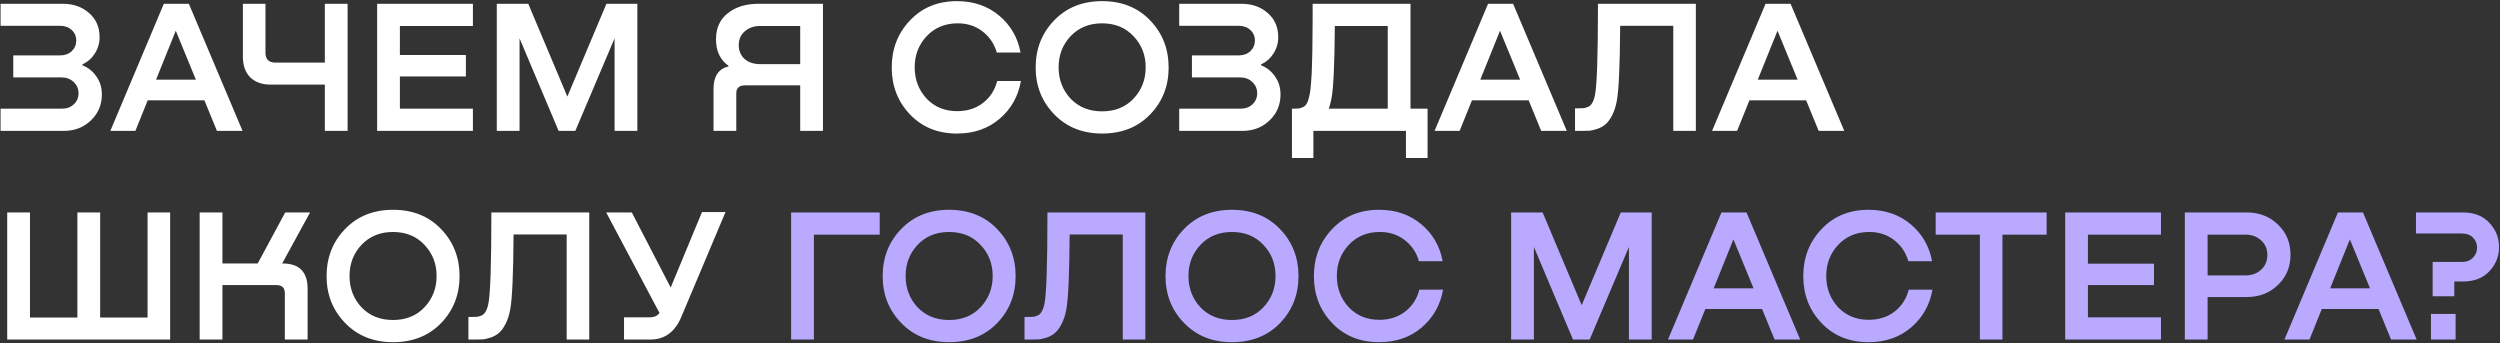
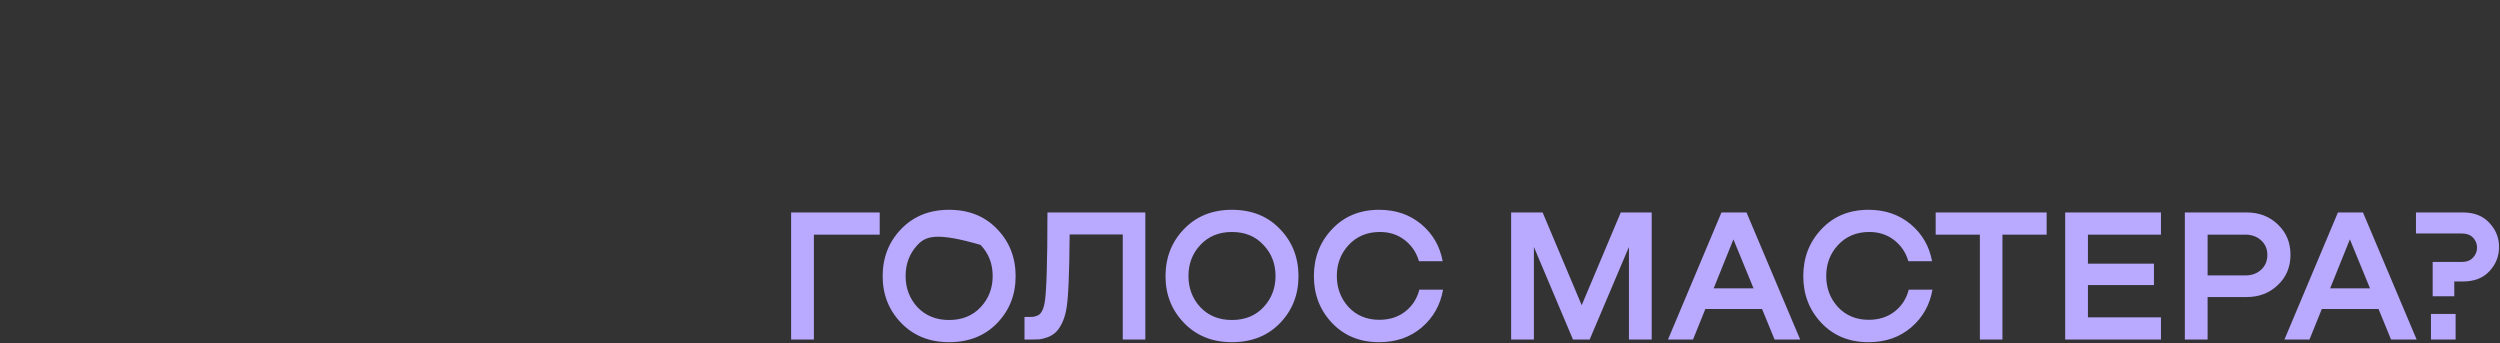
<svg xmlns="http://www.w3.org/2000/svg" width="1318" height="181" viewBox="0 0 1318 181" fill="none">
  <rect x="0" y="0" width="1318" height="181" fill="#333333" stroke="none" />
-   <path d="M43.4 34V34.4C46.467 35.6 48.933 37.567 50.8 40.3C52.733 42.967 53.7 46.133 53.7 49.8C53.7 55.267 51.767 59.833 47.9 63.5C44.1 67.167 39.333 69 33.6 69H0.3V57.3H32.6C35.2 57.3 37.3 56.533 38.9 55C40.567 53.467 41.4 51.533 41.4 49.2C41.4 46.8 40.533 44.8 38.8 43.2C37.133 41.6 34.967 40.8 32.3 40.8H7V29.2H31.7C34.167 29.2 36.2 28.467 37.8 27C39.4 25.467 40.2 23.6 40.2 21.4C40.2 19.133 39.4 17.267 37.8 15.8C36.2 14.333 34.167 13.6 31.7 13.6H0.3V2H33.1C38.7 2 43.333 3.633 47 6.9C50.667 10.1 52.5 14.333 52.5 19.6C52.5 22.733 51.667 25.6 50 28.2C48.4 30.733 46.2 32.667 43.4 34ZM127.868 69H114.368L107.768 52.9H77.868L71.368 69H58.168L86.368 2H99.568L127.868 69ZM92.668 16.2L82.268 42H103.268L92.668 16.2ZM171.255 33V2H183.255V69H171.255V44.6H142.655C138.055 44.6 134.455 43.3 131.855 40.7C129.322 38.1 128.055 34.5 128.055 29.9V2H139.955V27.9C139.955 29.5 140.389 30.767 141.255 31.7C142.189 32.567 143.489 33 145.155 33H171.255ZM249.32 69H198.82V2H249.32V13.7H210.82V29H245.62V40.3H210.82V57.3H249.32V69ZM336.005 2V69H324.005V20.2L303.305 69H294.505L273.905 20.2V69H261.905V2H278.505L299.105 50.9L319.705 2H336.005ZM433.868 2V69H421.868V45H392.768C389.701 45 388.168 46.4 388.168 49.2V69H376.168V46.9C376.168 40.233 378.801 36.267 384.068 35V34.7C379.668 31.567 377.468 26.9 377.468 20.7C377.468 14.833 379.535 10.267 383.668 7C387.801 3.667 393.201 2 399.868 2H433.868ZM400.668 33.8H421.868V13.7H400.668C397.468 13.7 394.801 14.633 392.668 16.5C390.535 18.3 389.468 20.7 389.468 23.7C389.468 26.767 390.501 29.233 392.568 31.1C394.635 32.9 397.335 33.8 400.668 33.8ZM525.72 42.7H538.22C536.82 50.767 533.086 57.4 527.02 62.6C520.953 67.8 513.453 70.4 504.52 70.4C494.386 70.4 486.12 67.033 479.72 60.3C473.32 53.567 470.12 45.333 470.12 35.6C470.12 25.8 473.32 17.533 479.72 10.8C486.12 4 494.386 0.6 504.52 0.6C513.253 0.6 520.653 3.133 526.72 8.2C532.786 13.267 536.553 19.767 538.02 27.7H525.52C524.186 23.1 521.653 19.367 517.92 16.5C514.186 13.633 509.753 12.233 504.62 12.3C498.02 12.367 492.62 14.667 488.42 19.2C484.286 23.667 482.22 29.1 482.22 35.5C482.22 41.9 484.286 47.367 488.42 51.9C492.62 56.367 498.02 58.6 504.62 58.6C510.02 58.6 514.586 57.133 518.32 54.2C522.053 51.267 524.52 47.433 525.72 42.7ZM581.003 70.4C570.736 70.4 562.336 67.033 555.803 60.3C549.27 53.567 546.003 45.333 546.003 35.6C546.003 25.8 549.236 17.533 555.703 10.8C562.236 4 570.67 0.6 581.003 0.6C591.403 0.6 599.836 3.967 606.303 10.7C612.836 17.433 616.103 25.733 616.103 35.6C616.103 45.4 612.836 53.667 606.303 60.4C599.836 67.067 591.403 70.4 581.003 70.4ZM581.003 58.7C587.87 58.7 593.403 56.467 597.603 52C601.87 47.467 604.003 41.967 604.003 35.5C604.003 29.033 601.87 23.567 597.603 19.1C593.403 14.567 587.87 12.3 581.003 12.3C574.203 12.3 568.67 14.567 564.403 19.1C560.203 23.567 558.103 29.033 558.103 35.5C558.103 41.967 560.203 47.467 564.403 52C568.67 56.467 574.203 58.7 581.003 58.7ZM664.787 34V34.4C667.853 35.6 670.32 37.567 672.187 40.3C674.12 42.967 675.087 46.133 675.087 49.8C675.087 55.267 673.153 59.833 669.287 63.5C665.487 67.167 660.72 69 654.987 69H621.687V57.3H653.987C656.587 57.3 658.687 56.533 660.287 55C661.953 53.467 662.787 51.533 662.787 49.2C662.787 46.8 661.92 44.8 660.187 43.2C658.52 41.6 656.353 40.8 653.687 40.8H628.387V29.2H653.087C655.553 29.2 657.587 28.467 659.187 27C660.787 25.467 661.587 23.6 661.587 21.4C661.587 19.133 660.787 17.267 659.187 15.8C657.587 14.333 655.553 13.6 653.087 13.6H621.687V2H654.487C660.087 2 664.72 3.633 668.387 6.9C672.053 10.1 673.887 14.333 673.887 19.6C673.887 22.733 673.053 25.6 671.387 28.2C669.787 30.733 667.587 32.667 664.787 34ZM743.617 2V57.3H752.617V83.3H741.217V69H692.417V83.3H681.117V57.3H682.117C683.251 57.3 684.117 57.267 684.717 57.2C685.317 57.067 686.051 56.833 686.917 56.5C687.784 56.1 688.484 55.4 689.017 54.4C689.551 53.4 689.984 52.067 690.317 50.4C690.717 48.733 691.017 46.4 691.217 43.4C691.484 40.333 691.651 36.767 691.717 32.7C691.851 28.633 691.917 25 691.917 21.8C691.984 18.533 692.017 14.733 692.017 10.4C692.017 6.067 692.017 3.267 692.017 2H743.617ZM700.517 57.3H731.617V13.7H703.717C703.584 34.167 702.984 46.967 701.917 52.1C701.451 54.367 700.984 56.1 700.517 57.3ZM826.013 69H812.513L805.913 52.9H776.013L769.513 69H756.313L784.513 2H797.713L826.013 69ZM790.813 16.2L780.413 42H801.413L790.813 16.2ZM894.05 2V69H882.15V13.6H854.15C854.017 34.867 853.417 48.1 852.35 53.3C851.817 56.233 850.983 58.767 849.85 60.9C848.783 62.967 847.65 64.5 846.45 65.5C845.317 66.5 843.917 67.3 842.25 67.9C840.583 68.433 839.25 68.767 838.25 68.9C837.25 68.967 835.983 69 834.45 69H830.35V57.1H832.55C833.683 57.1 834.55 57.067 835.15 57C835.75 56.867 836.483 56.633 837.35 56.3C838.217 55.9 838.917 55.2 839.45 54.2C840.05 53.2 840.517 51.867 840.85 50.2C841.917 45.333 842.45 29.267 842.45 2H894.05ZM972.302 69H958.802L952.202 52.9H922.302L915.802 69H902.602L930.802 2H944.002L972.302 69ZM937.102 16.2L926.702 42H947.702L937.102 16.2ZM77.8 167.4V112H89.7V179H3.8V112H15.8V167.4H40.8V112H52.8V167.4H77.8ZM148.765 138.9H148.965C157.765 138.9 162.165 143.333 162.165 152.2V179H150.165V154.6C150.165 151.733 148.698 150.3 145.765 150.3H117.265V179H105.265V112H117.265V138.9H135.865L150.365 112H163.465L148.765 138.9ZM207.175 180.4C196.908 180.4 188.508 177.033 181.975 170.3C175.442 163.567 172.175 155.333 172.175 145.6C172.175 135.8 175.408 127.533 181.875 120.8C188.408 114 196.842 110.6 207.175 110.6C217.575 110.6 226.008 113.967 232.475 120.7C239.008 127.433 242.275 135.733 242.275 145.6C242.275 155.4 239.008 163.667 232.475 170.4C226.008 177.067 217.575 180.4 207.175 180.4ZM207.175 168.7C214.042 168.7 219.575 166.467 223.775 162C228.042 157.467 230.175 151.967 230.175 145.5C230.175 139.033 228.042 133.567 223.775 129.1C219.575 124.567 214.042 122.3 207.175 122.3C200.375 122.3 194.842 124.567 190.575 129.1C186.375 133.567 184.275 139.033 184.275 145.5C184.275 151.967 186.375 157.467 190.575 162C194.842 166.467 200.375 168.7 207.175 168.7ZM310.652 112V179H298.752V123.6H270.752C270.618 144.867 270.018 158.1 268.952 163.3C268.418 166.233 267.585 168.767 266.452 170.9C265.385 172.967 264.252 174.5 263.052 175.5C261.918 176.5 260.518 177.3 258.852 177.9C257.185 178.433 255.852 178.767 254.852 178.9C253.852 178.967 252.585 179 251.052 179H246.952V167.1H249.152C250.285 167.1 251.152 167.067 251.752 167C252.352 166.867 253.085 166.633 253.952 166.3C254.818 165.9 255.518 165.2 256.052 164.2C256.652 163.2 257.118 161.867 257.452 160.2C258.518 155.333 259.052 139.267 259.052 112H310.652ZM353.589 151.6L370.089 111.8H382.489L359.089 167.3C355.756 175.1 350.356 179 342.889 179H328.989V167.3H342.689C344.889 167.3 346.556 166.533 347.689 165L319.589 112H333.089L353.589 151.6Z" fill="white" />
-   <path d="M429.081 179H417.081V112H463.781V123.7H429.081V179ZM500.339 180.4C490.072 180.4 481.672 177.033 475.139 170.3C468.606 163.567 465.339 155.333 465.339 145.6C465.339 135.8 468.572 127.533 475.039 120.8C481.572 114 490.006 110.6 500.339 110.6C510.739 110.6 519.172 113.967 525.639 120.7C532.172 127.433 535.439 135.733 535.439 145.6C535.439 155.4 532.172 163.667 525.639 170.4C519.172 177.067 510.739 180.4 500.339 180.4ZM500.339 168.7C507.206 168.7 512.739 166.467 516.939 162C521.206 157.467 523.339 151.967 523.339 145.5C523.339 139.033 521.206 133.567 516.939 129.1C512.739 124.567 507.206 122.3 500.339 122.3C493.539 122.3 488.006 124.567 483.739 129.1C479.539 133.567 477.439 139.033 477.439 145.5C477.439 151.967 479.539 157.467 483.739 162C488.006 166.467 493.539 168.7 500.339 168.7ZM603.816 112V179H591.916V123.6H563.916C563.782 144.867 563.182 158.1 562.116 163.3C561.582 166.233 560.749 168.767 559.616 170.9C558.549 172.967 557.416 174.5 556.216 175.5C555.082 176.5 553.682 177.3 552.016 177.9C550.349 178.433 549.016 178.767 548.016 178.9C547.016 178.967 545.749 179 544.216 179H540.116V167.1H542.316C543.449 167.1 544.316 167.067 544.916 167C545.516 166.867 546.249 166.633 547.116 166.3C547.982 165.9 548.682 165.2 549.216 164.2C549.816 163.2 550.282 161.867 550.616 160.2C551.682 155.333 552.216 139.267 552.216 112H603.816ZM649.46 180.4C639.193 180.4 630.793 177.033 624.26 170.3C617.727 163.567 614.46 155.333 614.46 145.6C614.46 135.8 617.693 127.533 624.16 120.8C630.693 114 639.127 110.6 649.46 110.6C659.86 110.6 668.293 113.967 674.76 120.7C681.293 127.433 684.56 135.733 684.56 145.6C684.56 155.4 681.293 163.667 674.76 170.4C668.293 177.067 659.86 180.4 649.46 180.4ZM649.46 168.7C656.327 168.7 661.86 166.467 666.06 162C670.327 157.467 672.46 151.967 672.46 145.5C672.46 139.033 670.327 133.567 666.06 129.1C661.86 124.567 656.327 122.3 649.46 122.3C642.66 122.3 637.127 124.567 632.86 129.1C628.66 133.567 626.56 139.033 626.56 145.5C626.56 151.967 628.66 157.467 632.86 162C637.127 166.467 642.66 168.7 649.46 168.7ZM748.278 152.7H760.778C759.378 160.767 755.645 167.4 749.578 172.6C743.511 177.8 736.011 180.4 727.078 180.4C716.945 180.4 708.678 177.033 702.278 170.3C695.878 163.567 692.678 155.333 692.678 145.6C692.678 135.8 695.878 127.533 702.278 120.8C708.678 114 716.945 110.6 727.078 110.6C735.811 110.6 743.211 113.133 749.278 118.2C755.345 123.267 759.111 129.767 760.578 137.7H748.078C746.745 133.1 744.211 129.367 740.478 126.5C736.745 123.633 732.311 122.233 727.178 122.3C720.578 122.367 715.178 124.667 710.978 129.2C706.845 133.667 704.778 139.1 704.778 145.5C704.778 151.9 706.845 157.367 710.978 161.9C715.178 166.367 720.578 168.6 727.178 168.6C732.578 168.6 737.145 167.133 740.878 164.2C744.611 161.267 747.078 157.433 748.278 152.7ZM870.771 112V179H858.771V130.2L838.071 179H829.271L808.671 130.2V179H796.671V112H813.271L833.871 160.9L854.471 112H870.771ZM949.059 179H935.559L928.959 162.9H899.059L892.559 179H879.359L907.559 112H920.759L949.059 179ZM913.859 126.2L903.459 152H924.459L913.859 126.2ZM1006.29 152.7H1018.79C1017.39 160.767 1013.65 167.4 1007.59 172.6C1001.52 177.8 994.019 180.4 985.086 180.4C974.953 180.4 966.686 177.033 960.286 170.3C953.886 163.567 950.686 155.333 950.686 145.6C950.686 135.8 953.886 127.533 960.286 120.8C966.686 114 974.953 110.6 985.086 110.6C993.819 110.6 1001.22 113.133 1007.29 118.2C1013.35 123.267 1017.12 129.767 1018.59 137.7H1006.09C1004.75 133.1 1002.22 129.367 998.486 126.5C994.753 123.633 990.319 122.233 985.186 122.3C978.586 122.367 973.186 124.667 968.986 129.2C964.853 133.667 962.786 139.1 962.786 145.5C962.786 151.9 964.853 157.367 968.986 161.9C973.186 166.367 978.586 168.6 985.186 168.6C990.586 168.6 995.153 167.133 998.886 164.2C1002.62 161.267 1005.09 157.433 1006.29 152.7ZM1020.49 112H1078.99V123.7H1055.69V179H1043.79V123.7H1020.49V112ZM1139.26 179H1088.76V112H1139.26V123.7H1100.76V139H1135.56V150.3H1100.76V167.3H1139.26V179ZM1184.45 112C1191.05 112 1196.55 114.133 1200.95 118.4C1205.35 122.6 1207.55 127.9 1207.55 134.3C1207.55 140.767 1205.31 146.1 1200.85 150.3C1196.45 154.5 1190.98 156.6 1184.45 156.6H1163.85V179H1151.85V112H1184.45ZM1163.85 145.2H1183.75C1187.15 145.2 1189.91 144.2 1192.05 142.2C1194.25 140.2 1195.35 137.6 1195.35 134.4C1195.35 131.267 1194.25 128.7 1192.05 126.7C1189.85 124.7 1187.08 123.7 1183.75 123.7H1163.85V145.2ZM1274.06 179H1260.56L1253.96 162.9H1224.06L1217.56 179H1204.36L1232.56 112H1245.76L1274.06 179ZM1238.86 126.2L1228.46 152H1249.46L1238.86 126.2ZM1273.7 112H1298.4C1304.4 112 1309.07 113.833 1312.4 117.5C1315.8 121.1 1317.5 125.333 1317.5 130.2C1317.5 135.133 1315.8 139.4 1312.4 143C1309.07 146.6 1304.4 148.4 1298.4 148.4H1293.9V156.2H1282.5V138.1H1297.9C1300.37 138.1 1302.3 137.367 1303.7 135.9C1305.17 134.367 1305.9 132.6 1305.9 130.6C1305.9 128.533 1305.2 126.767 1303.8 125.3C1302.4 123.833 1300.44 123.1 1297.9 123.1H1273.7V112ZM1294.6 179H1281.6V165.5H1294.6V179Z" fill="#B9A9FF" />
+   <path d="M429.081 179H417.081V112H463.781V123.7H429.081V179ZM500.339 180.4C490.072 180.4 481.672 177.033 475.139 170.3C468.606 163.567 465.339 155.333 465.339 145.6C465.339 135.8 468.572 127.533 475.039 120.8C481.572 114 490.006 110.6 500.339 110.6C510.739 110.6 519.172 113.967 525.639 120.7C532.172 127.433 535.439 135.733 535.439 145.6C535.439 155.4 532.172 163.667 525.639 170.4C519.172 177.067 510.739 180.4 500.339 180.4ZM500.339 168.7C507.206 168.7 512.739 166.467 516.939 162C521.206 157.467 523.339 151.967 523.339 145.5C523.339 139.033 521.206 133.567 516.939 129.1C493.539 122.3 488.006 124.567 483.739 129.1C479.539 133.567 477.439 139.033 477.439 145.5C477.439 151.967 479.539 157.467 483.739 162C488.006 166.467 493.539 168.7 500.339 168.7ZM603.816 112V179H591.916V123.6H563.916C563.782 144.867 563.182 158.1 562.116 163.3C561.582 166.233 560.749 168.767 559.616 170.9C558.549 172.967 557.416 174.5 556.216 175.5C555.082 176.5 553.682 177.3 552.016 177.9C550.349 178.433 549.016 178.767 548.016 178.9C547.016 178.967 545.749 179 544.216 179H540.116V167.1H542.316C543.449 167.1 544.316 167.067 544.916 167C545.516 166.867 546.249 166.633 547.116 166.3C547.982 165.9 548.682 165.2 549.216 164.2C549.816 163.2 550.282 161.867 550.616 160.2C551.682 155.333 552.216 139.267 552.216 112H603.816ZM649.46 180.4C639.193 180.4 630.793 177.033 624.26 170.3C617.727 163.567 614.46 155.333 614.46 145.6C614.46 135.8 617.693 127.533 624.16 120.8C630.693 114 639.127 110.6 649.46 110.6C659.86 110.6 668.293 113.967 674.76 120.7C681.293 127.433 684.56 135.733 684.56 145.6C684.56 155.4 681.293 163.667 674.76 170.4C668.293 177.067 659.86 180.4 649.46 180.4ZM649.46 168.7C656.327 168.7 661.86 166.467 666.06 162C670.327 157.467 672.46 151.967 672.46 145.5C672.46 139.033 670.327 133.567 666.06 129.1C661.86 124.567 656.327 122.3 649.46 122.3C642.66 122.3 637.127 124.567 632.86 129.1C628.66 133.567 626.56 139.033 626.56 145.5C626.56 151.967 628.66 157.467 632.86 162C637.127 166.467 642.66 168.7 649.46 168.7ZM748.278 152.7H760.778C759.378 160.767 755.645 167.4 749.578 172.6C743.511 177.8 736.011 180.4 727.078 180.4C716.945 180.4 708.678 177.033 702.278 170.3C695.878 163.567 692.678 155.333 692.678 145.6C692.678 135.8 695.878 127.533 702.278 120.8C708.678 114 716.945 110.6 727.078 110.6C735.811 110.6 743.211 113.133 749.278 118.2C755.345 123.267 759.111 129.767 760.578 137.7H748.078C746.745 133.1 744.211 129.367 740.478 126.5C736.745 123.633 732.311 122.233 727.178 122.3C720.578 122.367 715.178 124.667 710.978 129.2C706.845 133.667 704.778 139.1 704.778 145.5C704.778 151.9 706.845 157.367 710.978 161.9C715.178 166.367 720.578 168.6 727.178 168.6C732.578 168.6 737.145 167.133 740.878 164.2C744.611 161.267 747.078 157.433 748.278 152.7ZM870.771 112V179H858.771V130.2L838.071 179H829.271L808.671 130.2V179H796.671V112H813.271L833.871 160.9L854.471 112H870.771ZM949.059 179H935.559L928.959 162.9H899.059L892.559 179H879.359L907.559 112H920.759L949.059 179ZM913.859 126.2L903.459 152H924.459L913.859 126.2ZM1006.29 152.7H1018.79C1017.39 160.767 1013.65 167.4 1007.59 172.6C1001.52 177.8 994.019 180.4 985.086 180.4C974.953 180.4 966.686 177.033 960.286 170.3C953.886 163.567 950.686 155.333 950.686 145.6C950.686 135.8 953.886 127.533 960.286 120.8C966.686 114 974.953 110.6 985.086 110.6C993.819 110.6 1001.22 113.133 1007.29 118.2C1013.35 123.267 1017.12 129.767 1018.59 137.7H1006.09C1004.75 133.1 1002.22 129.367 998.486 126.5C994.753 123.633 990.319 122.233 985.186 122.3C978.586 122.367 973.186 124.667 968.986 129.2C964.853 133.667 962.786 139.1 962.786 145.5C962.786 151.9 964.853 157.367 968.986 161.9C973.186 166.367 978.586 168.6 985.186 168.6C990.586 168.6 995.153 167.133 998.886 164.2C1002.62 161.267 1005.09 157.433 1006.29 152.7ZM1020.49 112H1078.99V123.7H1055.69V179H1043.79V123.7H1020.49V112ZM1139.26 179H1088.76V112H1139.26V123.7H1100.76V139H1135.56V150.3H1100.76V167.3H1139.26V179ZM1184.45 112C1191.05 112 1196.55 114.133 1200.95 118.4C1205.35 122.6 1207.55 127.9 1207.55 134.3C1207.55 140.767 1205.31 146.1 1200.85 150.3C1196.45 154.5 1190.98 156.6 1184.45 156.6H1163.85V179H1151.85V112H1184.45ZM1163.85 145.2H1183.75C1187.15 145.2 1189.91 144.2 1192.05 142.2C1194.25 140.2 1195.35 137.6 1195.35 134.4C1195.35 131.267 1194.25 128.7 1192.05 126.7C1189.85 124.7 1187.08 123.7 1183.75 123.7H1163.85V145.2ZM1274.06 179H1260.56L1253.96 162.9H1224.06L1217.56 179H1204.36L1232.56 112H1245.76L1274.06 179ZM1238.86 126.2L1228.46 152H1249.46L1238.86 126.2ZM1273.7 112H1298.4C1304.4 112 1309.07 113.833 1312.4 117.5C1315.8 121.1 1317.5 125.333 1317.5 130.2C1317.5 135.133 1315.8 139.4 1312.4 143C1309.07 146.6 1304.4 148.4 1298.4 148.4H1293.9V156.2H1282.5V138.1H1297.9C1300.37 138.1 1302.3 137.367 1303.7 135.9C1305.17 134.367 1305.9 132.6 1305.9 130.6C1305.9 128.533 1305.2 126.767 1303.8 125.3C1302.4 123.833 1300.44 123.1 1297.9 123.1H1273.7V112ZM1294.6 179H1281.6V165.5H1294.6V179Z" fill="#B9A9FF" />
</svg>